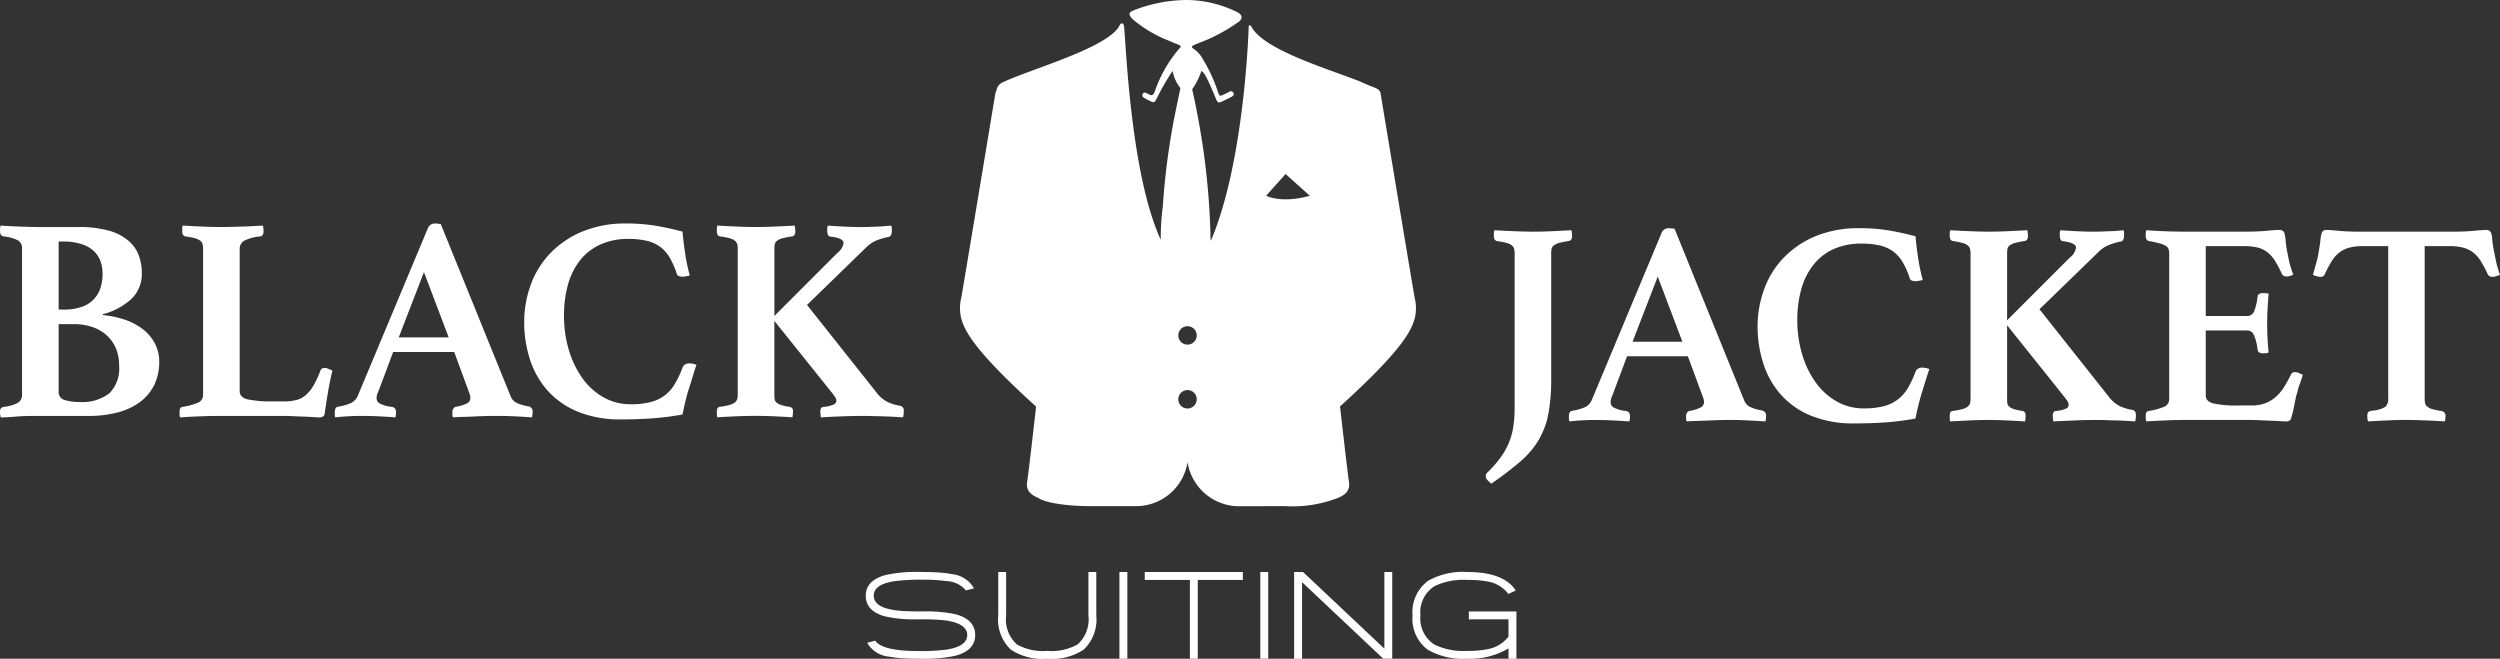
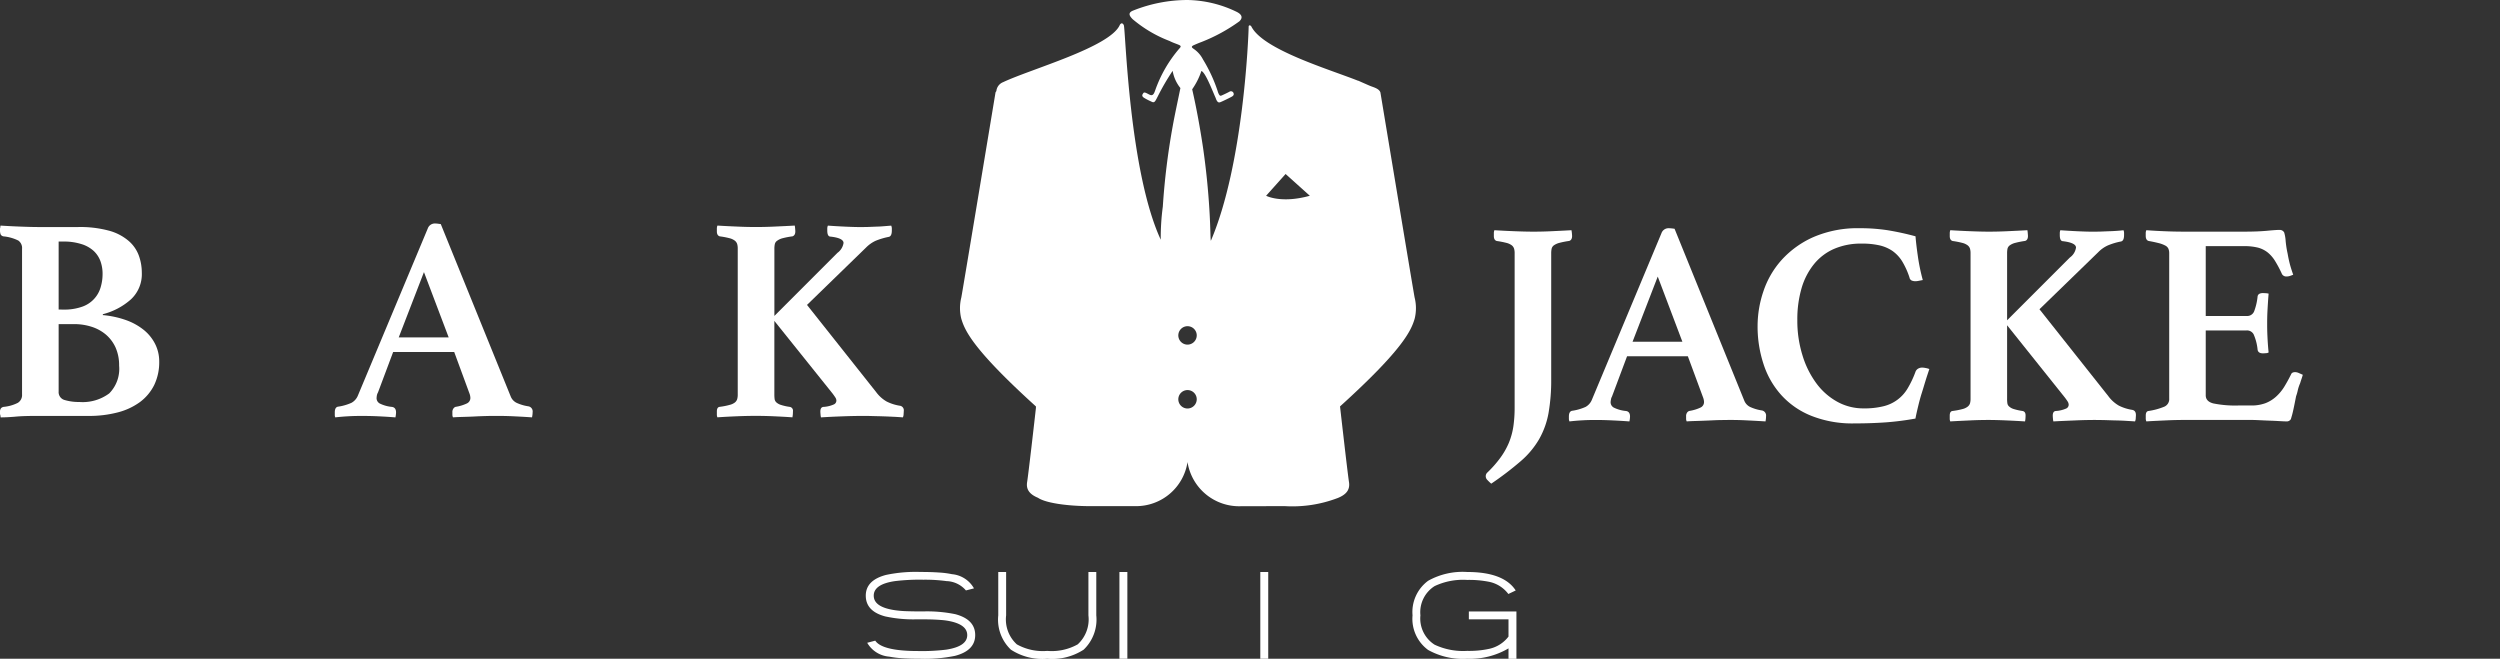
<svg xmlns="http://www.w3.org/2000/svg" id="Group_5451" data-name="Group 5451" width="234.466" height="61.783" viewBox="0 0 234.466 61.783">
  <rect x="0" y="0" width="234.466" height="61.783" fill="#333333" stroke="none" />
  <g id="Group_71" data-name="Group 71" transform="translate(81.196 53.645)">
    <path id="Path_1" data-name="Path 1" d="M23.868,18.11a13.915,13.915,0,0,1-3.231.272c-.66,0-1.231-.016-1.707-.047a10.259,10.259,0,0,1-1.225-.152,2.614,2.614,0,0,1-2.063-1.3l.754-.2q.652.974,4.017.974a18.392,18.392,0,0,0,2.645-.131q1.964-.306,1.964-1.362,0-1.084-2.037-1.377c-.241-.031-.581-.058-1.016-.079s-.985-.026-1.629-.026a12.351,12.351,0,0,1-3.011-.272q-1.822-.487-1.822-1.948,0-1.445,1.9-1.943a13.413,13.413,0,0,1,3.236-.278c.66,0,1.231.016,1.723.052a8.211,8.211,0,0,1,1.225.157,2.629,2.629,0,0,1,2.063,1.33l-.754.194a2.494,2.494,0,0,0-1.817-.875,15,15,0,0,0-2.173-.131,19.246,19.246,0,0,0-2.666.131q-1.987.291-1.99,1.362c0,.723.665,1.173,1.99,1.367a9.251,9.251,0,0,0,1.011.089c.429.016.953.026,1.576.026a13.275,13.275,0,0,1,3.069.257q1.87.495,1.87,1.964Q25.764,17.62,23.868,18.11Z" transform="translate(-15.505 -10.244)" fill="#fff" />
    <path id="Path_2" data-name="Path 2" d="M22.476,18.382a5.408,5.408,0,0,1-3.414-.854,3.881,3.881,0,0,1-1.184-3.215V10.244h.738v4.069a3.162,3.162,0,0,0,1.005,2.718,4.98,4.98,0,0,0,2.854.613,4.98,4.98,0,0,0,2.854-.613,3.175,3.175,0,0,0,1.005-2.718V10.244h.738v4.069a3.9,3.9,0,0,1-1.184,3.215A5.428,5.428,0,0,1,22.476,18.382Z" transform="translate(-5.451 -10.244)" fill="#fff" />
    <path id="Path_3" data-name="Path 3" d="M20.048,10.244h.744v8.138h-.744Z" transform="translate(3.743 -10.244)" fill="#fff" />
-     <path id="Path_4" data-name="Path 4" d="M25.472,18.382h-.738V10.988H20.5v-.744h9.2v.744H25.472Z" transform="translate(5.666 -10.244)" fill="#fff" />
    <path id="Path_5" data-name="Path 5" d="M22.571,10.244h.744v8.138h-.744Z" transform="translate(14.432 -10.244)" fill="#fff" />
-     <path id="Path_6" data-name="Path 6" d="M23.921,11.2v7.185h-.744V10.244h.833l7.63,7.19v-7.19h.738v8.138H31.54Z" transform="translate(16.999 -10.244)" fill="#fff" />
    <path id="Path_7" data-name="Path 7" d="M34.3,17.408a7.109,7.109,0,0,1-3.88.974,6.693,6.693,0,0,1-3.66-.827A3.618,3.618,0,0,1,25.3,14.313a3.64,3.64,0,0,1,1.466-3.247,6.624,6.624,0,0,1,3.66-.822q3.425,0,4.551,1.733l-.691.33a3.008,3.008,0,0,0-1.775-1.136,9.535,9.535,0,0,0-2.084-.183,6.232,6.232,0,0,0-3.058.581,2.894,2.894,0,0,0-1.33,2.744,2.909,2.909,0,0,0,1.33,2.749,6.287,6.287,0,0,0,3.058.581,8.784,8.784,0,0,0,2.069-.194A3.1,3.1,0,0,0,34.3,16.3V14.685H30.581v-.738h4.462v4.436H34.3Z" transform="translate(25.981 -10.244)" fill="#fff" />
  </g>
  <path id="Path_8" data-name="Path 8" d="M59.838,27.912c-.094-.445-3.21-19.24-3.21-19.24-.1-.3-.471-.435-.759-.539-.168-.058-.351-.136-.607-.251L54.9,7.724l-.351-.157-.005.01c-2.77-1.1-8.944-2.922-10.023-5.1-.026-.047-.11-.11-.157-.1-.11.021-.094.131-.094.215-.021.869-.477,12.82-3.54,19.983-.047-.016-.037-1.283-.141-2.917Q40.412,16.768,40,13.9c-.262-1.77-.623-3.781-1.026-5.525a6.654,6.654,0,0,0,.864-1.718c.372.12,1.011,1.8,1.325,2.5l.058.152v.005l.005.01.031.073.021.031.01.016c.094.162.2.194.335.136.178-.068.817-.377,1.063-.513s.2-.283.136-.4a.262.262,0,0,0-.367-.058c-.141.079-.623.309-.744.356s-.2-.016-.309-.3v.005l-.058-.189A14.328,14.328,0,0,0,39.98,5.561a2.627,2.627,0,0,0-.854-.969c-.131-.094-.33-.209,0-.356s.529-.225.728-.3A15.973,15.973,0,0,0,43.4,2c.461-.445.042-.738-.246-.885A10.946,10.946,0,0,0,38.524,0a13.8,13.8,0,0,0-5.137,1.011c-.518.23-.215.56,0,.786a11.932,11.932,0,0,0,3.482,2.053l.005.005c.3.152.587.241.822.34.189.079.23.136.173.236h0a.479.479,0,0,1-.089.11,12.189,12.189,0,0,0-2.3,4.006l-.005.005c-.089.267-.215.461-.482.335s-.508-.3-.6-.152c-.063.1-.22.262.079.445s.5.267.7.361c.147.073.23.063.314-.042l.042-.052c.052-.084.115-.2.2-.367a21.917,21.917,0,0,1,1.414-2.435,3.525,3.525,0,0,0,.728,1.613c-.257,1.267-.513,2.419-.723,3.582a66.183,66.183,0,0,0-.927,7.541,21.9,21.9,0,0,0-.194,3.1c-2.974-6.436-3.3-19.685-3.462-20.114a.316.316,0,0,0-.152-.173c-.068-.037-.189.058-.23.157-.943,2.084-8.337,4.121-10.945,5.357a1,1,0,0,0-.628.838.458.458,0,0,0-.079.126s-3.116,18.795-3.21,19.24a4.1,4.1,0,0,0,0,1.979c.325,1.074,1.021,2.812,7,8.227h0v.141c-.1.932-.717,6.3-.822,6.933-.115.67.178,1.147,1.011,1.492.717.492,2.77.786,4.933.786h4.247a4.879,4.879,0,0,0,4.849-4.137,4.9,4.9,0,0,0,5.059,4.142h2.315v-.005h1.775a11.887,11.887,0,0,0,4.886-.744h.005c.906-.351,1.215-.838,1.1-1.534s-.838-7.075-.838-7.075h0c5.98-5.415,6.677-7.153,7-8.227A4.1,4.1,0,0,0,59.838,27.912Zm-21.3,10.4a.864.864,0,1,1,.864-.864A.869.869,0,0,1,38.535,38.312Zm0-5.991a.864.864,0,1,1,.864-.864A.869.869,0,0,1,38.535,32.321ZM45.908,18.36l1.828-2.042,2.273,2.042C47.317,19.109,45.908,18.36,45.908,18.36Z" transform="translate(72.836)" fill="#fff" />
  <g id="Group_72" data-name="Group 72" transform="translate(0 20.963)">
    <path id="Path_9" data-name="Path 9" d="M9.646,12.435a8.806,8.806,0,0,1,2.116.45,5.712,5.712,0,0,1,1.671.9,4.034,4.034,0,0,1,1.1,1.325,3.639,3.639,0,0,1,.4,1.686A4.937,4.937,0,0,1,14.459,19a4.46,4.46,0,0,1-1.335,1.592,6.085,6.085,0,0,1-2.084.969,10.529,10.529,0,0,1-2.728.33H3.6c-.33,0-.7,0-1.1.01s-.8.031-1.157.068c-.22.016-.435.031-.655.042s-.424.016-.628.016l-.026-.194A.544.544,0,0,1,0,21.683v-.12a.577.577,0,0,1,.094-.393.475.475,0,0,1,.23-.126,3.7,3.7,0,0,0,1.351-.382.857.857,0,0,0,.393-.791V6.218a.853.853,0,0,0-.351-.775A3.965,3.965,0,0,0,.325,5.051a.36.36,0,0,1-.272-.2A1.117,1.117,0,0,1,0,4.475v-.12a.316.316,0,0,1,.026-.126A.683.683,0,0,1,.052,4.04c.55.037,1.163.068,1.843.094s1.241.042,1.676.042h3.76a10.343,10.343,0,0,1,2.885.34,4.734,4.734,0,0,1,1.828.943,3.321,3.321,0,0,1,.969,1.372A4.71,4.71,0,0,1,13.3,8.455a3.228,3.228,0,0,1-1.037,2.519,6.293,6.293,0,0,1-2.618,1.377Zm-3.708-.518a4.943,4.943,0,0,0,1.775-.272A2.721,2.721,0,0,0,9.442,9.816,4.3,4.3,0,0,0,9.62,8.565a3.458,3.458,0,0,0-.2-1.189,2.488,2.488,0,0,0-.639-.964A3.021,3.021,0,0,0,7.63,5.773a5.382,5.382,0,0,0-1.691-.236H5.5v6.378ZM5.5,19.6a.765.765,0,0,0,.587.806,4.616,4.616,0,0,0,1.351.178,4.177,4.177,0,0,0,2.807-.806,3.274,3.274,0,0,0,.927-2.6,4.086,4.086,0,0,0-.34-1.718,3.5,3.5,0,0,0-.916-1.21,3.917,3.917,0,0,0-1.335-.723,5.242,5.242,0,0,0-1.608-.246H5.5Z" transform="translate(0 -3.846)" fill="#fff" />
-     <path id="Path_10" data-name="Path 10" d="M8.856,19.572c0,.382.246.639.738.765a10.89,10.89,0,0,0,2.425.189h1.037a4.2,4.2,0,0,0,1.184-.147,2.176,2.176,0,0,0,.885-.508,3.663,3.663,0,0,0,.7-.911,10.027,10.027,0,0,0,.613-1.346q.079-.22.408-.22a.878.878,0,0,1,.325.079l.382.168c-.147.581-.278,1.21-.393,1.89s-.225,1.351-.314,2.006c-.021.215-.079.356-.178.408a.671.671,0,0,1-.314.084q-.22,0-.613-.031c-.262-.016-.55-.031-.859-.042s-.623-.021-.937-.037-.6-.026-.833-.026H6.924c-.529,0-1.131.01-1.812.037s-1.293.058-1.843.1a.644.644,0,0,1-.052-.288v-.262c0-.272.089-.414.272-.435a6.273,6.273,0,0,0,1.487-.408.772.772,0,0,0,.445-.765V6.218a1.524,1.524,0,0,0-.052-.445.666.666,0,0,0-.215-.314,1.485,1.485,0,0,0-.508-.236,7.145,7.145,0,0,0-.911-.173c-.183-.058-.272-.209-.272-.466V4.338a.777.777,0,0,1,.052-.3q.872.055,1.854.094c.655.031,1.236.042,1.744.042.257,0,.545-.005.875-.01l1.021-.031c.351-.005.707-.021,1.063-.042s.676-.037.969-.052a2.326,2.326,0,0,1,.037.3c.01.11.016.194.016.246,0,.257-.094.408-.272.466a4.206,4.206,0,0,0-1.566.419.888.888,0,0,0-.4.806Z" transform="translate(13.625 -3.846)" fill="#fff" />
    <path id="Path_11" data-name="Path 11" d="M17.2,16.053H11.473l-1.419,3.786a.973.973,0,0,0-.11.3,2.076,2.076,0,0,0-.026.246.574.574,0,0,0,.288.492,3.256,3.256,0,0,0,1.157.325c.251.037.382.209.382.518a2.489,2.489,0,0,1-.058.466c-.487-.042-1.005-.073-1.55-.1s-1.084-.037-1.608-.037c-.367,0-.749.005-1.147.026s-.843.052-1.335.11A.547.547,0,0,1,6,21.939v-.22c0-.346.115-.529.351-.545a4.727,4.727,0,0,0,1.215-.356,1.353,1.353,0,0,0,.587-.649l6.567-15.7A.7.7,0,0,1,15.369,4a2.374,2.374,0,0,1,.272.016c.089.01.189.026.3.042l6.567,16.187a1.129,1.129,0,0,0,.628.613,4.046,4.046,0,0,0,1.011.288.485.485,0,0,1,.408.545,2.543,2.543,0,0,1-.058.492c-.581-.042-1.152-.073-1.718-.1s-1.089-.037-1.576-.037c-.257,0-.566,0-.927.01s-.738.021-1.121.042-.759.031-1.131.042-.686.021-.937.042a.549.549,0,0,1-.058-.246v-.22a.557.557,0,0,1,.1-.367.389.389,0,0,1,.2-.152,3.877,3.877,0,0,0,1.047-.314.566.566,0,0,0,.34-.529,1.255,1.255,0,0,0-.084-.408Zm-.518-1.367-2.32-6.127-2.367,6.127Z" transform="translate(25.399 -4.003)" fill="#fff" />
-     <path id="Path_12" data-name="Path 12" d="M18.463,22.374a10.448,10.448,0,0,1-4.006-.707,7.767,7.767,0,0,1-2.833-1.948A8.194,8.194,0,0,1,9.943,16.8a11.382,11.382,0,0,1-.555-3.613,10.123,10.123,0,0,1,.545-3.242A8.4,8.4,0,0,1,11.65,6.988a8.854,8.854,0,0,1,3-2.152A10.523,10.523,0,0,1,19.008,4a16.967,16.967,0,0,1,2.6.194,25.951,25.951,0,0,1,2.629.571c.037.492.11,1.121.22,1.88a17.442,17.442,0,0,0,.461,2.236l-.356.068a2.091,2.091,0,0,1-.325.042.934.934,0,0,1-.367-.068.374.374,0,0,1-.2-.288,7.322,7.322,0,0,0-.686-1.513,3.218,3.218,0,0,0-.911-.979,3.452,3.452,0,0,0-1.241-.529,7.371,7.371,0,0,0-1.66-.168,6.273,6.273,0,0,0-2.6.508,5.066,5.066,0,0,0-1.9,1.44,6.508,6.508,0,0,0-1.157,2.262,10.513,10.513,0,0,0-.393,2.985,10.946,10.946,0,0,0,.477,3.3,8.973,8.973,0,0,0,1.3,2.645,6.141,6.141,0,0,0,1.979,1.744,5.116,5.116,0,0,0,2.477.623,7.443,7.443,0,0,0,1.87-.2,3.746,3.746,0,0,0,1.335-.623,3.808,3.808,0,0,0,.953-1.079,9.413,9.413,0,0,0,.723-1.524.558.558,0,0,1,.257-.314.78.78,0,0,1,.367-.094,1.893,1.893,0,0,1,.346.037,2.484,2.484,0,0,1,.34.1c-.11.309-.225.66-.34,1.047s-.241.791-.372,1.2-.241.817-.34,1.225-.183.806-.257,1.184a25.712,25.712,0,0,1-2.728.356C20.589,22.337,19.568,22.374,18.463,22.374Z" transform="translate(39.775 -4.003)" fill="#fff" />
    <path id="Path_13" data-name="Path 13" d="M18.232,12.979v6.892a3.415,3.415,0,0,0,.026.45.534.534,0,0,0,.178.314,1.164,1.164,0,0,0,.435.23,4.656,4.656,0,0,0,.806.178.358.358,0,0,1,.3.408c0,.058-.005.147-.01.272a2.357,2.357,0,0,1-.042.3c-.581-.042-1.173-.073-1.77-.1s-1.157-.037-1.665-.037-1.089.01-1.744.037-1.273.058-1.854.1a.644.644,0,0,1-.052-.288v-.262c0-.272.089-.414.272-.435a6.223,6.223,0,0,0,.911-.178,1.316,1.316,0,0,0,.508-.23.666.666,0,0,0,.215-.314,1.539,1.539,0,0,0,.052-.45V6.218a1.524,1.524,0,0,0-.052-.445.666.666,0,0,0-.215-.314,1.394,1.394,0,0,0-.508-.236,7.145,7.145,0,0,0-.911-.173c-.183-.058-.272-.209-.272-.466V4.338a.777.777,0,0,1,.052-.3q.872.055,1.854.094c.655.031,1.236.042,1.744.042s1.1-.01,1.77-.042,1.3-.058,1.885-.094a2.324,2.324,0,0,1,.037.3c.01.11.016.194.016.246,0,.257-.094.408-.272.466a7.145,7.145,0,0,0-.911.173,1.5,1.5,0,0,0-.518.236.531.531,0,0,0-.22.314,2.07,2.07,0,0,0-.042.445v6.295L24.144,6.6a1.4,1.4,0,0,0,.576-.927q0-.463-1.225-.6c-.2,0-.3-.194-.3-.576V4.3a.693.693,0,0,1,.058-.257c.508.037,1.037.068,1.592.094s1.047.042,1.487.042c.2,0,.424-.005.681-.01l.775-.031c.262-.005.518-.021.765-.042s.461-.037.639-.052a.693.693,0,0,1,.058.257v.2c0,.367-.1.566-.3.6a6.58,6.58,0,0,0-1.225.367,3.074,3.074,0,0,0-.9.639l-5.53,5.373,6.483,8.175a3.2,3.2,0,0,0,.985.885,4.214,4.214,0,0,0,1.225.393.429.429,0,0,1,.382.492c0,.052-.005.152-.016.288a.779.779,0,0,1-.068.314c-.272-.021-.576-.042-.911-.058s-.676-.031-1.021-.042-.676-.016-.995-.026-.6-.01-.833-.01c-.508,0-1.131.01-1.864.037s-1.424.058-2.058.1a1.628,1.628,0,0,1-.042-.288c-.01-.12-.016-.2-.016-.262,0-.288.11-.435.33-.435a2.778,2.778,0,0,0,.911-.22.4.4,0,0,0,.262-.351.544.544,0,0,0-.1-.314c-.063-.1-.147-.22-.257-.367Z" transform="translate(54.392 -3.846)" fill="#fff" />
  </g>
  <g id="Group_73" data-name="Group 73" transform="translate(139.34 21.403)">
    <path id="Path_14" data-name="Path 14" d="M29.321,6.3a1.524,1.524,0,0,0-.052-.445.666.666,0,0,0-.215-.314,1.411,1.411,0,0,0-.5-.23,8.529,8.529,0,0,0-.911-.178c-.183-.052-.272-.209-.272-.461V4.421a.8.8,0,0,1,.052-.3c.581.037,1.2.068,1.859.094s1.257.042,1.78.042c.508,0,1.089-.01,1.739-.042s1.267-.058,1.849-.094a2.411,2.411,0,0,1,.042.3c.01.11.016.194.016.246,0,.251-.094.408-.272.461a8.028,8.028,0,0,0-.911.178,1.607,1.607,0,0,0-.518.23.545.545,0,0,0-.215.314,2.07,2.07,0,0,0-.042.445V18.058a17.924,17.924,0,0,1-.257,3.247,7.727,7.727,0,0,1-.885,2.43,8.063,8.063,0,0,1-1.723,2.053,29.829,29.829,0,0,1-2.76,2.105,4.9,4.9,0,0,1-.367-.351.492.492,0,0,1-.147-.33.462.462,0,0,1,.136-.351,10.489,10.489,0,0,0,1.246-1.414,6.91,6.91,0,0,0,.791-1.4A6.642,6.642,0,0,0,29.2,22.53a12.1,12.1,0,0,0,.12-1.754Z" transform="translate(-26.608 -3.934)" fill="#fff" />
    <path id="Path_15" data-name="Path 15" d="M39.261,16.095h-5.7l-1.414,3.776a.811.811,0,0,0-.1.3,1.367,1.367,0,0,0-.031.241.579.579,0,0,0,.288.492,3.254,3.254,0,0,0,1.152.325c.257.037.382.209.382.518a2.441,2.441,0,0,1-.058.461c-.487-.037-1-.068-1.545-.094s-1.079-.042-1.6-.042c-.361,0-.744.005-1.142.026s-.843.052-1.33.11a.549.549,0,0,1-.058-.246v-.215c0-.346.12-.529.356-.545a4.742,4.742,0,0,0,1.21-.356,1.347,1.347,0,0,0,.581-.649L36.789,4.548a.7.7,0,0,1,.655-.461,2.443,2.443,0,0,1,.272.016c.089.005.189.021.3.037L44.56,20.274a1.119,1.119,0,0,0,.623.613,4.069,4.069,0,0,0,1.005.288.482.482,0,0,1,.408.539,2.5,2.5,0,0,1-.052.492q-.872-.055-1.712-.094c-.56-.031-1.089-.042-1.576-.042-.257,0-.56.005-.922.01s-.733.026-1.115.042-.759.031-1.126.042-.686.021-.937.042a.549.549,0,0,1-.058-.246v-.215a.58.58,0,0,1,.094-.367.409.409,0,0,1,.2-.152,3.877,3.877,0,0,0,1.047-.314.566.566,0,0,0,.34-.529,1.281,1.281,0,0,0-.084-.408Zm-.513-1.362L36.438,8.622l-2.362,6.111Z" transform="translate(-20.304 -4.087)" fill="#fff" />
    <path id="Path_16" data-name="Path 16" d="M40.527,22.395a10.411,10.411,0,0,1-4-.707,7.59,7.59,0,0,1-2.823-1.943,8.006,8.006,0,0,1-1.671-2.906,11.261,11.261,0,0,1-.56-3.6,10.182,10.182,0,0,1,.545-3.231,8.376,8.376,0,0,1,1.712-2.948A8.85,8.85,0,0,1,36.72,4.914a10.483,10.483,0,0,1,4.347-.827,16.87,16.87,0,0,1,2.6.189,25.49,25.49,0,0,1,2.618.571c.037.492.11,1.115.22,1.875a18.214,18.214,0,0,0,.461,2.226l-.351.068a1.635,1.635,0,0,1-.33.042.865.865,0,0,1-.367-.068.389.389,0,0,1-.2-.283A7.28,7.28,0,0,0,45.036,7.2a3.352,3.352,0,0,0-.911-.979,3.562,3.562,0,0,0-1.236-.529,7.362,7.362,0,0,0-1.66-.162,6.324,6.324,0,0,0-2.592.5,4.977,4.977,0,0,0-1.885,1.44,6.457,6.457,0,0,0-1.157,2.252A10.412,10.412,0,0,0,35.2,12.7a10.9,10.9,0,0,0,.477,3.289,8.606,8.606,0,0,0,1.3,2.634,6.09,6.09,0,0,0,1.969,1.739,5.024,5.024,0,0,0,2.472.623,7.355,7.355,0,0,0,1.859-.2,3.6,3.6,0,0,0,2.283-1.7,9.127,9.127,0,0,0,.717-1.519.565.565,0,0,1,.262-.314.749.749,0,0,1,.367-.094,1.869,1.869,0,0,1,.335.042,1.824,1.824,0,0,1,.34.094c-.1.309-.22.655-.34,1.042s-.236.791-.367,1.2-.236.812-.335,1.22-.189.8-.262,1.184a26.833,26.833,0,0,1-2.713.351C42.643,22.358,41.627,22.395,40.527,22.395Z" transform="translate(-5.975 -4.087)" fill="#fff" />
    <path id="Path_17" data-name="Path 17" d="M40.3,13.036v6.871a2.737,2.737,0,0,0,.026.45.486.486,0,0,0,.178.309,1.1,1.1,0,0,0,.429.23,5.206,5.206,0,0,0,.806.178c.2.037.293.173.293.408,0,.052,0,.147-.01.272a1.69,1.69,0,0,1-.042.3c-.576-.037-1.168-.068-1.765-.094s-1.152-.042-1.655-.042-1.089.01-1.739.042-1.267.058-1.849.094a.644.644,0,0,1-.052-.288v-.257c0-.272.089-.414.267-.435A7.012,7.012,0,0,0,36.1,20.9a1.326,1.326,0,0,0,.5-.23.653.653,0,0,0,.22-.309,1.563,1.563,0,0,0,.052-.45V6.3a1.524,1.524,0,0,0-.052-.445.642.642,0,0,0-.22-.314,1.411,1.411,0,0,0-.5-.23,8.03,8.03,0,0,0-.911-.178c-.178-.052-.267-.209-.267-.461V4.421a.8.8,0,0,1,.052-.3c.581.037,1.194.068,1.849.094s1.231.042,1.739.042,1.094-.01,1.765-.042,1.293-.058,1.875-.094a2.446,2.446,0,0,1,.037.3c.01.11.016.194.016.246,0,.251-.089.408-.272.461a8.142,8.142,0,0,0-.906.178,1.507,1.507,0,0,0-.518.23.555.555,0,0,0-.22.314A2.111,2.111,0,0,0,40.3,6.3V12.57l5.891-5.891a1.388,1.388,0,0,0,.571-.927c0-.3-.408-.5-1.22-.6-.2,0-.3-.189-.3-.571v-.2a.68.68,0,0,1,.052-.257c.508.037,1.037.068,1.592.094s1.042.042,1.477.042c.2,0,.424-.005.681-.01l.775-.031c.262-.005.513-.021.759-.037s.456-.037.639-.058a.681.681,0,0,1,.052.257v.2c0,.367-.1.566-.3.6a6.14,6.14,0,0,0-1.22.367,2.967,2.967,0,0,0-.9.634l-5.514,5.352L49.8,19.692a3.231,3.231,0,0,0,.979.88,4.23,4.23,0,0,0,1.22.393c.257.037.382.2.382.492q0,.079-.016.283a.778.778,0,0,1-.068.314c-.267-.021-.571-.037-.911-.058s-.67-.031-1.016-.037l-.99-.031c-.319-.005-.6-.01-.833-.01-.5,0-1.126.01-1.859.042s-1.414.058-2.048.094a1.628,1.628,0,0,1-.042-.288c-.01-.115-.016-.2-.016-.257,0-.288.11-.435.325-.435a2.778,2.778,0,0,0,.911-.22.393.393,0,0,0,.257-.351.579.579,0,0,0-.094-.314c-.063-.1-.147-.22-.257-.367Z" transform="translate(8.599 -3.934)" fill="#fff" />
    <path id="Path_18" data-name="Path 18" d="M44.053,5.637v6.551h3.828a.7.7,0,0,0,.707-.424,5.471,5.471,0,0,0,.325-1.372.342.342,0,0,1,.168-.283.747.747,0,0,1,.351-.068c.052,0,.141.005.257.01a1.509,1.509,0,0,1,.262.042c-.037.419-.068.9-.1,1.456s-.037,1.016-.037,1.4c0,.325.005.712.026,1.152s.052.948.11,1.508a.526.526,0,0,1-.262.068c-.115.01-.2.016-.257.016-.325,0-.5-.126-.518-.382a4.7,4.7,0,0,0-.367-1.4.7.7,0,0,0-.665-.367H44.053v6.085c0,.382.236.634.707.759a10.37,10.37,0,0,0,2.388.194H48.29a3.748,3.748,0,0,0,1.372-.22,3.206,3.206,0,0,0,.99-.613,4.241,4.241,0,0,0,.765-.922c.215-.351.435-.749.649-1.184.052-.126.183-.189.382-.189a.878.878,0,0,1,.325.079l.382.168q-.055.212-.126.408c-.042.126-.084.251-.12.377a3.837,3.837,0,0,0-.22.655,3.955,3.955,0,0,1-.162.571l-.12.607c-.047.23-.089.445-.136.655s-.089.393-.136.555-.079.272-.094.325a.44.44,0,0,1-.435.22c-.147,0-.356-.01-.623-.026s-.571-.031-.885-.042-.639-.026-.964-.042-.607-.026-.843-.026H42.126c-.529,0-1.131.01-1.807.042s-1.293.058-1.833.094a.639.639,0,0,1-.058-.288V21.53c0-.272.089-.414.272-.435a6.214,6.214,0,0,0,1.482-.408.769.769,0,0,0,.445-.759V6.317a1.093,1.093,0,0,0-.079-.445.648.648,0,0,0-.314-.3,2.569,2.569,0,0,0-.6-.22c-.246-.063-.555-.131-.937-.2-.183-.052-.272-.215-.272-.487V4.4a.693.693,0,0,1,.058-.257c.775.058,1.466.089,2.063.11s1.11.026,1.545.026h5.572q1.218,0,2.105-.079c.587-.058.99-.084,1.21-.084a.467.467,0,0,1,.435.246,3.639,3.639,0,0,1,.136.8,9.375,9.375,0,0,0,.189,1.2c.052.309.115.607.189.9s.183.639.33,1.058c-.094.037-.194.073-.3.11a.981.981,0,0,1-.325.052A.458.458,0,0,1,51.2,8.25a10.546,10.546,0,0,0-.639-1.21,3.111,3.111,0,0,0-.707-.817,2.485,2.485,0,0,0-.922-.45,5.2,5.2,0,0,0-1.262-.136Z" transform="translate(23.475 -3.956)" fill="#fff" />
-     <path id="Path_19" data-name="Path 19" d="M51.906,5.637V19.928a2.123,2.123,0,0,0,.042.45.557.557,0,0,0,.2.309,1.3,1.3,0,0,0,.461.23,5.556,5.556,0,0,0,.843.178.439.439,0,0,1,.408.461c0,.058-.005.136-.016.246a1.576,1.576,0,0,1-.042.272c-.576-.037-1.2-.068-1.859-.094s-1.246-.042-1.749-.042c-.529,0-1.11.01-1.754.042s-1.252.058-1.833.094a.768.768,0,0,1-.068-.272c-.01-.11-.016-.189-.016-.246a.658.658,0,0,1,.068-.309c.047-.084.168-.141.367-.178A2.763,2.763,0,0,0,48.23,20.7a1.014,1.014,0,0,0,.257-.775V5.637H46.093a4.774,4.774,0,0,0-1.288.152,2.629,2.629,0,0,0-.922.461,3.019,3.019,0,0,0-.707.817,10.546,10.546,0,0,0-.639,1.21.406.406,0,0,1-.408.241,1.256,1.256,0,0,1-.382-.068,2.09,2.09,0,0,1-.325-.12c.126-.435.236-.817.325-1.152a8.962,8.962,0,0,0,.22-.995c.073-.414.126-.786.162-1.11a3.271,3.271,0,0,1,.136-.707.428.428,0,0,1,.435-.246c.2,0,.592.026,1.183.084s1.3.079,2.131.079h8.363q1.225,0,2.105-.079c.592-.058.995-.084,1.21-.084a.462.462,0,0,1,.435.246,2.651,2.651,0,0,1,.12.707,9.818,9.818,0,0,0,.178,1.11c.058.325.126.66.2.995s.194.717.34,1.152c-.089.037-.2.079-.34.12a1.118,1.118,0,0,1-.367.068.458.458,0,0,1-.435-.241,10.541,10.541,0,0,0-.639-1.21,3.111,3.111,0,0,0-.707-.817,2.675,2.675,0,0,0-.922-.461A4.679,4.679,0,0,0,54.3,5.637Z" transform="translate(36.155 -3.956)" fill="#fff" />
  </g>
</svg>